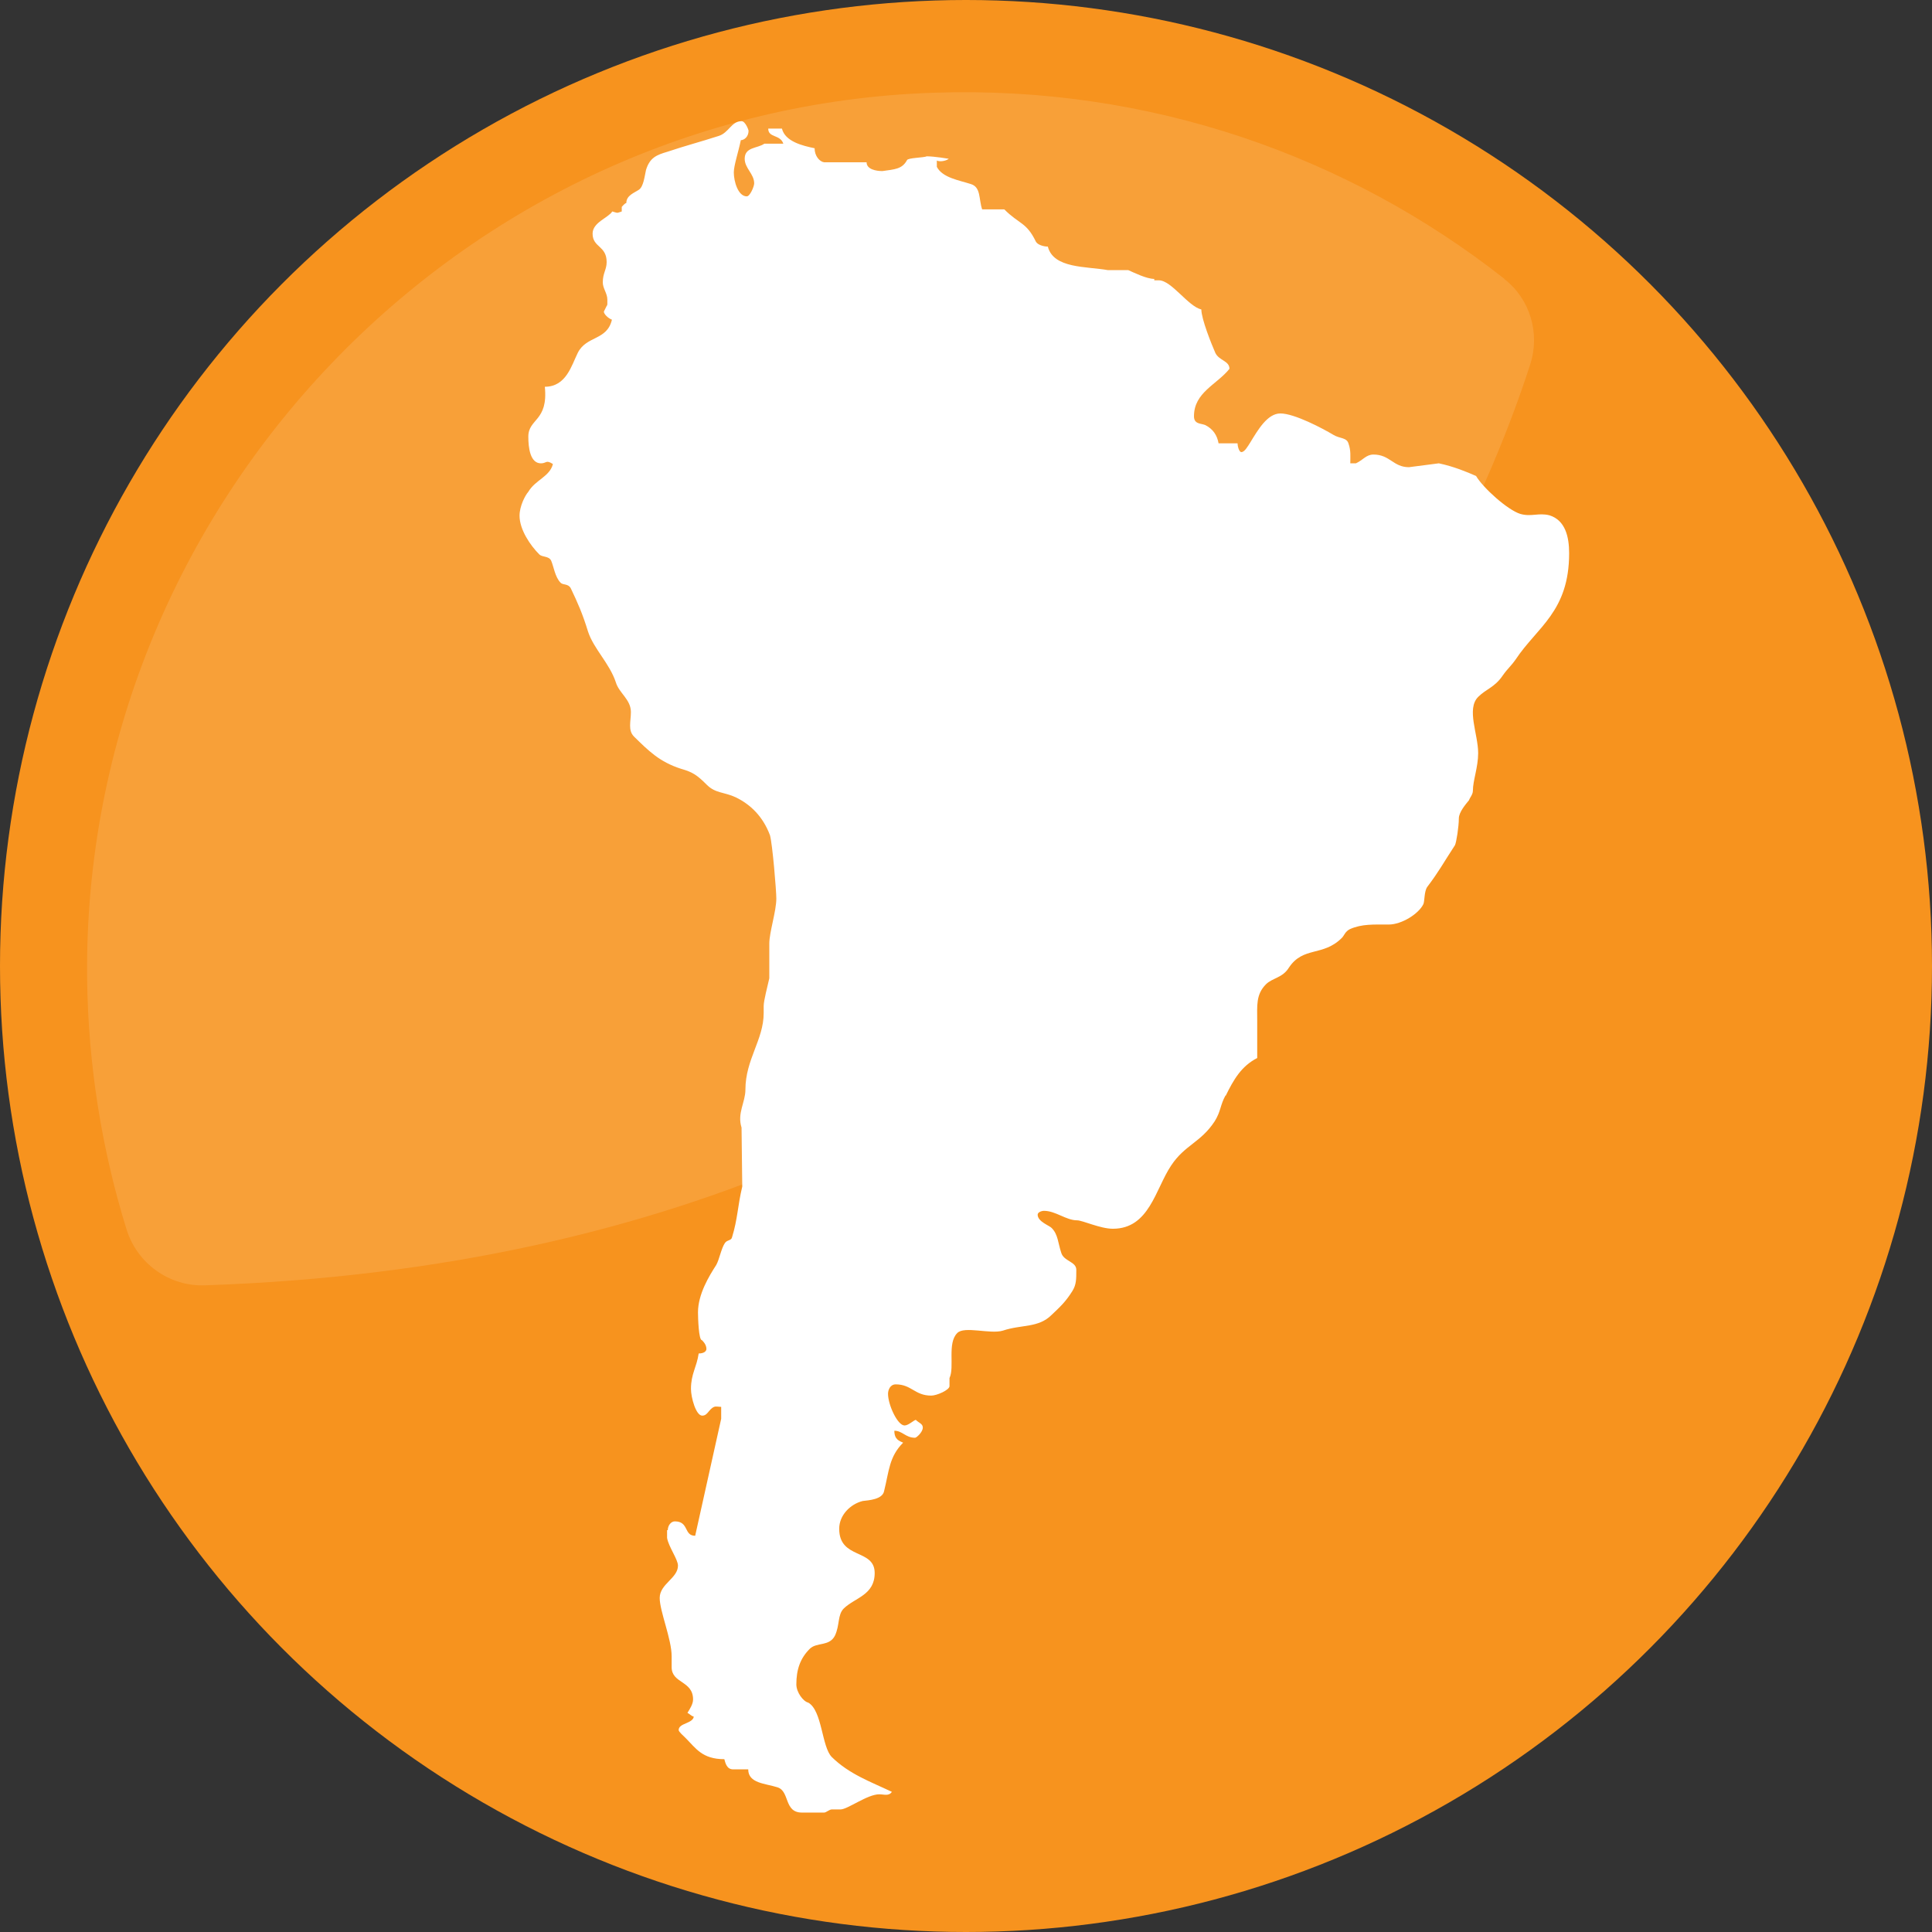
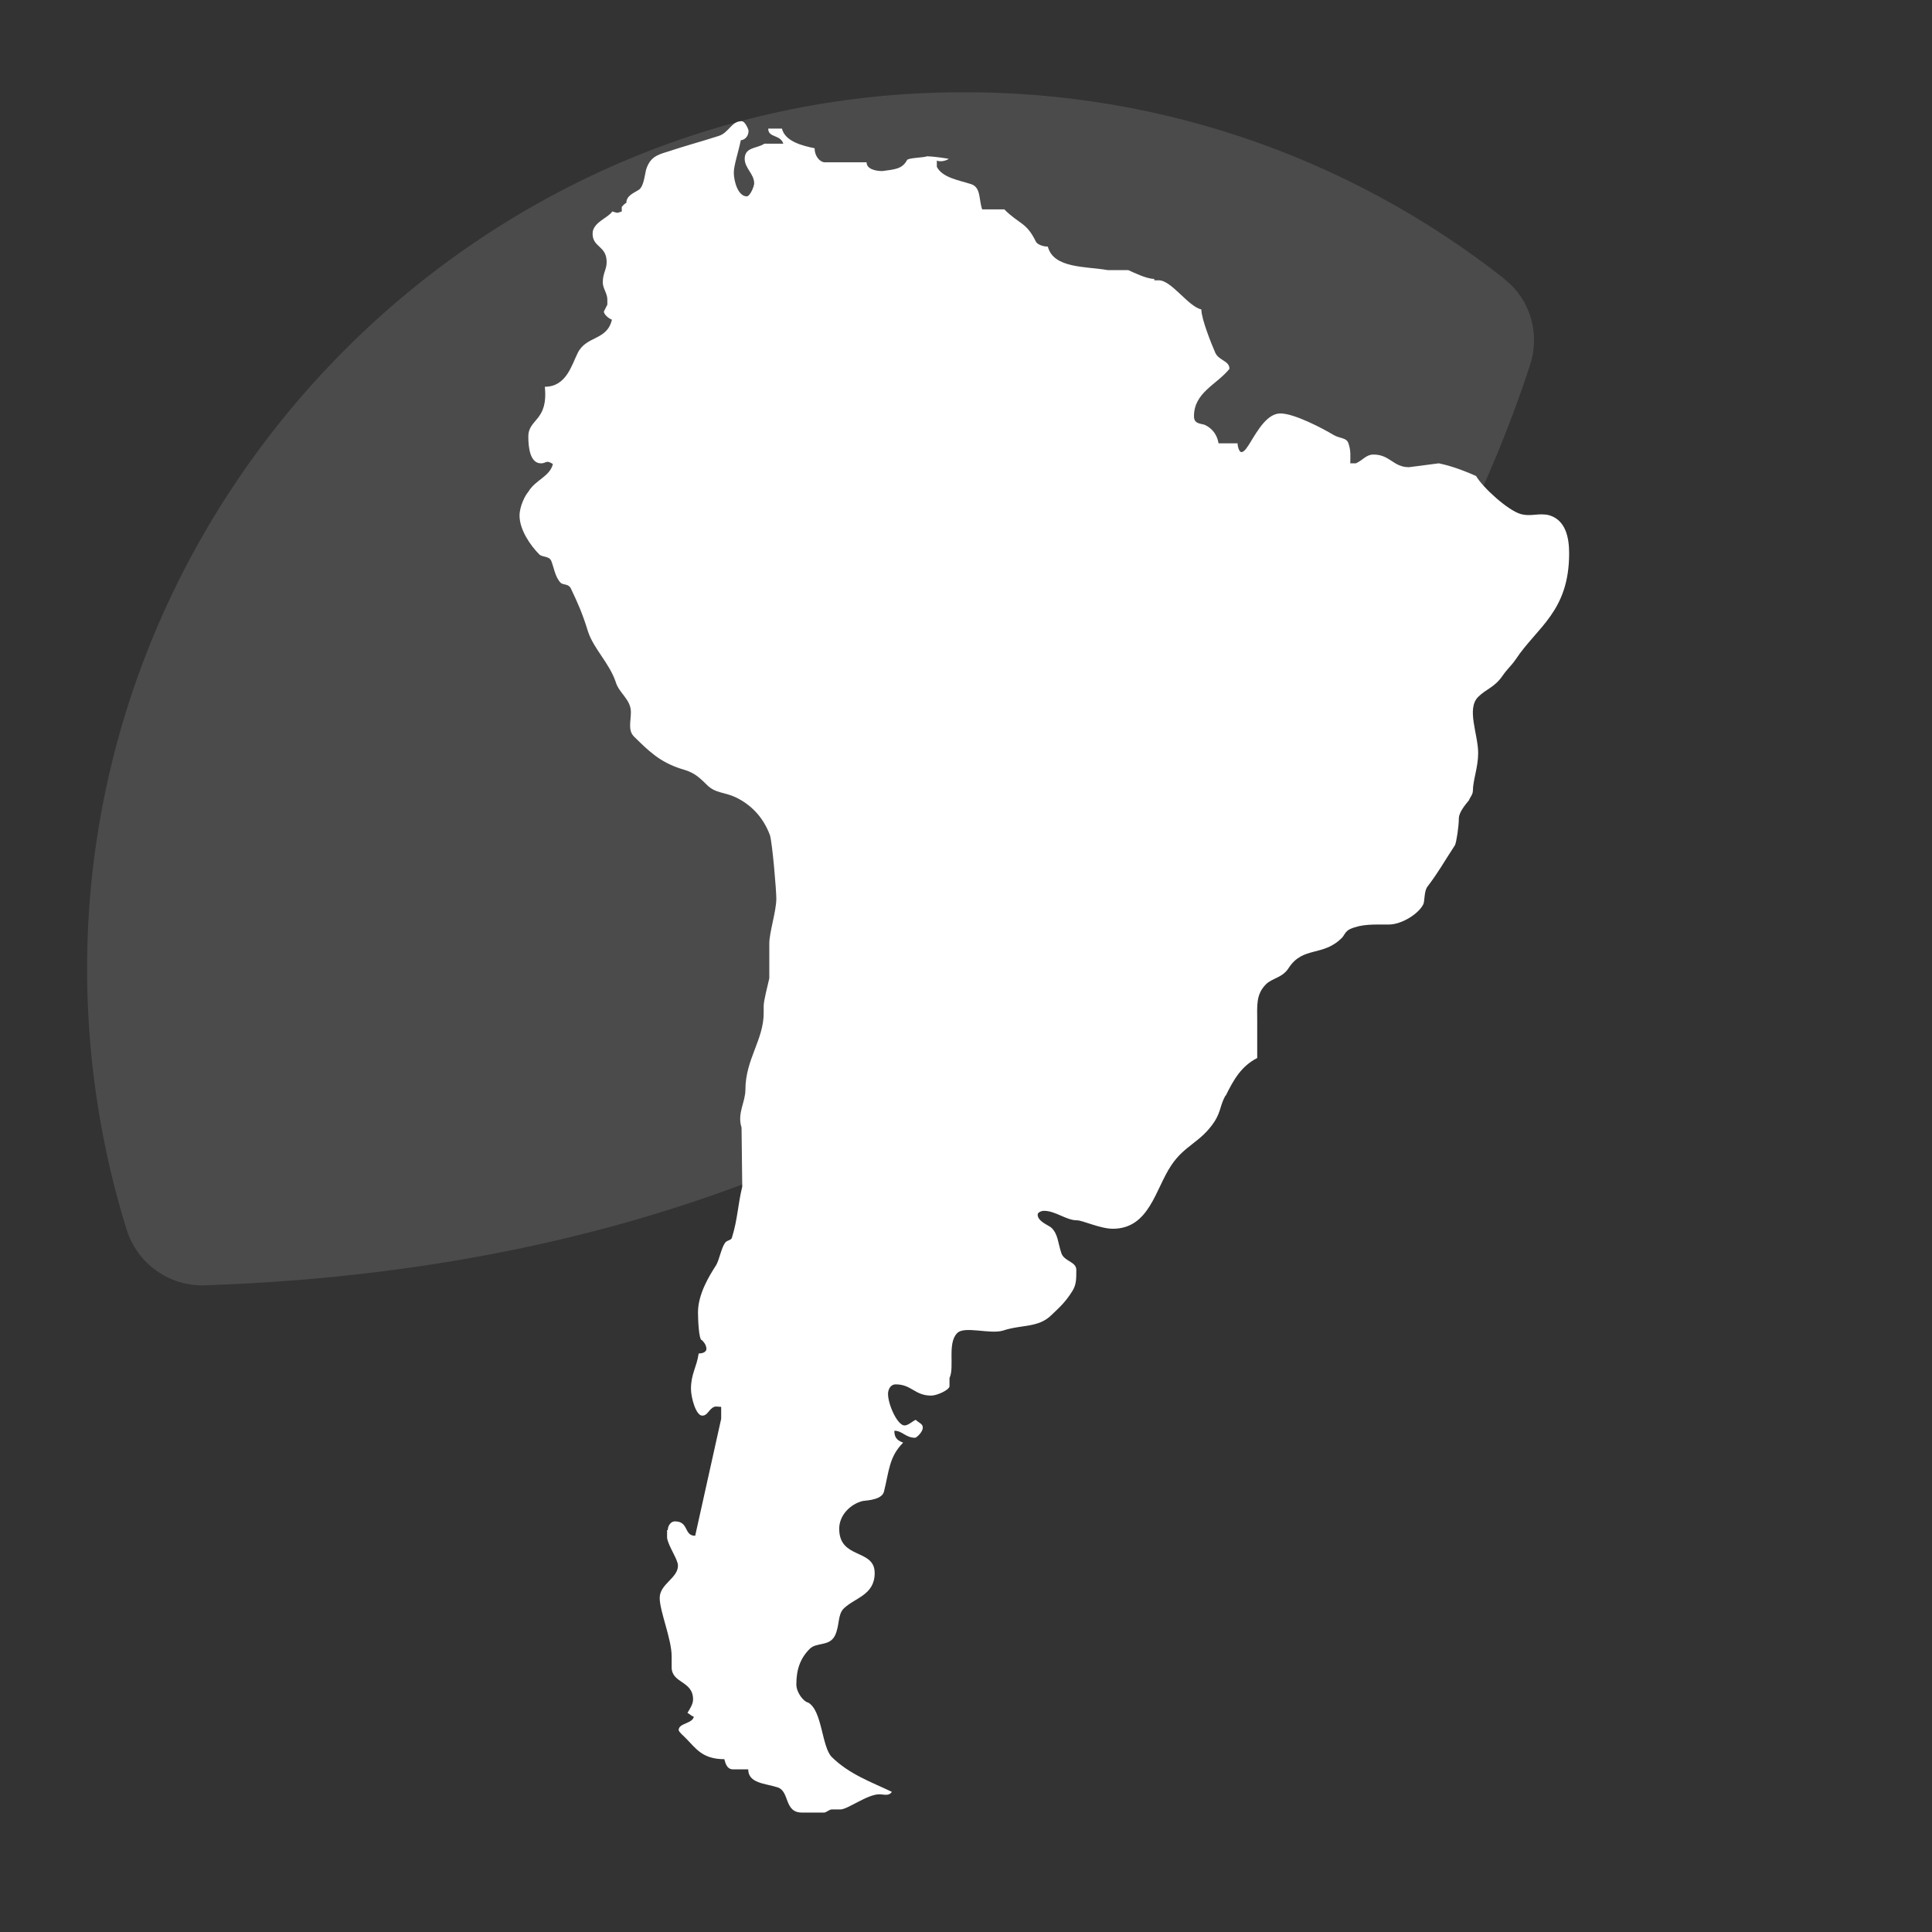
<svg xmlns="http://www.w3.org/2000/svg" id="Calque_2" data-name="Calque 2" viewBox="0 0 55 55">
  <rect x="0" y="0" width="55" height="55" fill="#333333" stroke="none" />
  <defs>
    <style>
      .cls-1 {
        fill: #fff;
      }

      .cls-2 {
        fill: #f7931e;
      }

      .cls-3 {
        opacity: .12;
      }
    </style>
  </defs>
  <g id="Calque_1-2" data-name="Calque 1">
    <g>
-       <circle class="cls-2" cx="27.5" cy="27.5" r="27.5" />
      <path class="cls-1" d="M17.29,8.66v-.13c0-.18-.13-.32-.13-.49,0-.27.11-.36.11-.58,0-.47-.4-.41-.4-.81,0-.32.45-.45.56-.63.18.05.11.05.27,0v-.13s.09-.11.13-.11c0-.22.23-.29.36-.38.13-.09.16-.38.2-.56.11-.36.31-.43.61-.52.54-.18.9-.27,1.46-.45.29-.09.36-.42.65-.42.11,0,.2.25.2.27,0,.18-.13.27-.22.27-.07.34-.2.72-.2.92,0,.25.12.68.37.68.09,0,.21-.28.21-.37,0-.27-.27-.43-.27-.7,0-.34.36-.29.56-.43h.54c-.09-.27-.43-.16-.43-.43h.39c.09.37.59.49.93.56,0,.22.14.38.27.4h1.21c0,.2.27.25.45.25.34-.05.56-.05.7-.31.02-.07.49-.07.56-.11.22,0,.63.07.63.07-.09.07-.27.09-.34.05v.18c.16.31.63.38.97.49.29.09.22.43.32.72h.63c.43.43.63.36.9.92.05.09.22.14.34.14.16.63,1.1.56,1.71.67h.58c.16.07.52.25.74.25v.04h.13c.36,0,.83.74,1.21.83,0,.27.29.99.4,1.24.11.22.4.22.4.45-.36.45-1.01.67-1.01,1.35,0,.23.2.2.32.25.22.11.34.29.38.52h.54c0,.07.04.25.11.25.09,0,.18-.16.25-.27.22-.36.49-.83.86-.83.4,0,1.21.43,1.51.61.18.11.38.07.43.25.07.2.05.36.05.56h.16c.2-.09.29-.25.5-.25.47,0,.56.36,1.01.36l.85-.11c.43.09.81.25,1.06.36.2.34.9.97,1.26,1.08.31.09.52-.04.83.04.45.14.56.61.56,1.08,0,1.66-.91,2.1-1.52,3.02-.14.2-.23.26-.37.46-.23.34-.47.38-.7.61-.34.34,0,1.06,0,1.6,0,.4-.15.78-.15,1.07,0,.11-.09.2-.11.27-.09.11-.29.34-.29.52,0,.23-.07.68-.11.76-.34.52-.45.74-.79,1.19-.09.13-.07.4-.11.49-.13.27-.61.58-.99.58-.43,0-.76-.02-1.1.13-.14.07-.16.18-.23.25-.54.54-1.1.23-1.51.85-.18.29-.47.29-.65.47-.29.29-.25.61-.25,1.04v1.06c-.45.23-.67.61-.9,1.08v-.02c-.16.29-.13.45-.31.74-.4.61-.85.67-1.24,1.26-.45.67-.62,1.8-1.66,1.8-.36,0-.86-.24-1.02-.24-.31,0-.61-.27-.94-.27-.07,0-.18.04-.18.11,0,.2.34.31.4.38.18.18.18.43.27.7.07.25.43.25.43.49,0,.27,0,.42-.11.6-.2.32-.36.46-.59.68-.38.38-.85.27-1.39.45-.36.11-1.1-.14-1.3.07-.29.29-.07.97-.22,1.28v-.04.27c0,.11-.36.27-.52.27-.47,0-.56-.32-1.01-.32-.16,0-.22.16-.22.27,0,.31.27.9.47.9.11,0,.25-.14.32-.16.09.09.2.11.2.22,0,.13-.18.29-.22.29-.27,0-.36-.2-.59-.2,0,.25.14.29.25.34-.4.4-.4.81-.54,1.37-.04.25-.45.27-.61.29-.36.09-.67.41-.67.79,0,.88,1.01.56,1.01,1.26,0,.63-.56.7-.88,1.01-.18.18-.11.47-.25.77-.16.32-.52.18-.72.38-.27.27-.38.59-.38,1.01,0,.23.2.49.34.52.4.23.38,1.26.67,1.55.5.49,1.1.7,1.71.99-.09.13-.22.07-.36.07-.34,0-.9.43-1.1.43h-.25c-.07,0-.16.09-.22.09h-.63c-.52,0-.34-.61-.7-.72-.34-.11-.83-.11-.83-.51h-.43c-.18,0-.22-.18-.25-.29-.63,0-.81-.31-1.1-.6-.07-.07-.2-.18-.2-.23,0-.2.4-.18.43-.38-.07-.02-.11-.07-.18-.11.07-.11.16-.25.16-.38,0-.54-.61-.45-.61-.92v-.31c0-.49-.34-1.28-.34-1.66,0-.4.52-.56.52-.92,0-.18-.27-.54-.31-.79v-.22h.02c0-.13.09-.25.2-.25.41,0,.25.41.58.41l.74-3.33v-.34c-.07,0-.14-.02-.2,0-.16.07-.18.25-.34.25-.18,0-.32-.52-.32-.76,0-.43.16-.61.22-1.01.16,0,.22-.07.22-.13,0-.14-.13-.25-.13-.25-.09,0-.11-.63-.11-.79,0-.52.32-1.04.52-1.35.09-.16.14-.47.25-.63.07-.09.18-.06.2-.16.16-.52.16-.9.29-1.44l-.02-1.68c-.13-.41.11-.72.11-1.08,0-.86.52-1.42.52-2.18v-.2c0-.16.11-.56.16-.79v-.99c0-.32.2-.92.2-1.28,0-.23-.11-1.55-.18-1.8-.2-.54-.56-.88-.97-1.08-.34-.16-.58-.11-.83-.36-.27-.27-.4-.36-.72-.45-.63-.2-.94-.52-1.35-.92-.18-.18-.09-.43-.09-.7,0-.36-.34-.54-.43-.85-.18-.54-.63-.95-.79-1.44-.16-.52-.29-.81-.49-1.23-.07-.14-.22-.09-.29-.16-.16-.16-.2-.47-.27-.63-.07-.14-.25-.09-.34-.18-.25-.25-.56-.7-.56-1.1,0-.27.16-.58.25-.68.2-.34.61-.43.7-.79-.2-.13-.18-.02-.34-.02-.31,0-.36-.45-.36-.76,0-.52.57-.43.47-1.42.61,0,.76-.61.94-.97.25-.49.83-.34.97-.94-.11-.04-.23-.16-.23-.23l.09-.18v.02Z" />
      <g class="cls-3">
        <path class="cls-1" d="M42.83,7.94c-4.45-3.5-10.11-5.51-16.25-5.3C13.1,3.09,2.34,14.38,2.48,27.85c.03,2.49.42,4.88,1.12,7.14.3.98,1.22,1.64,2.24,1.6,27.35-.93,35.73-20.05,37.72-26.21.29-.89,0-1.87-.74-2.44Z" />
      </g>
    </g>
  </g>
</svg>